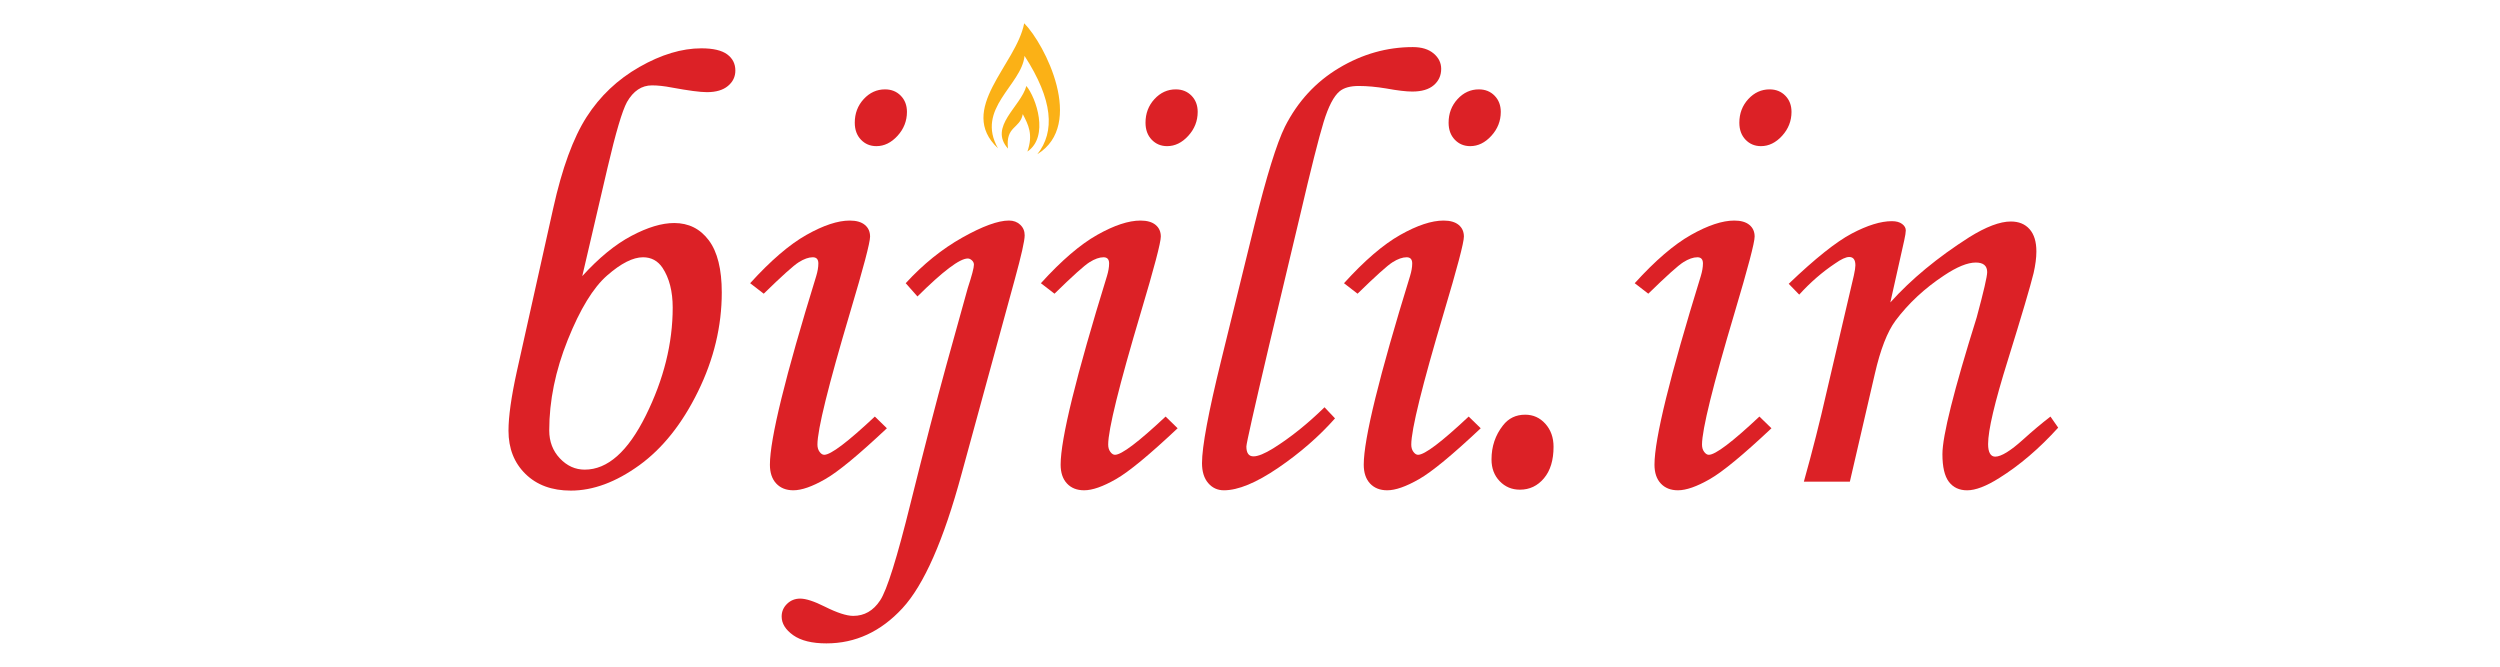
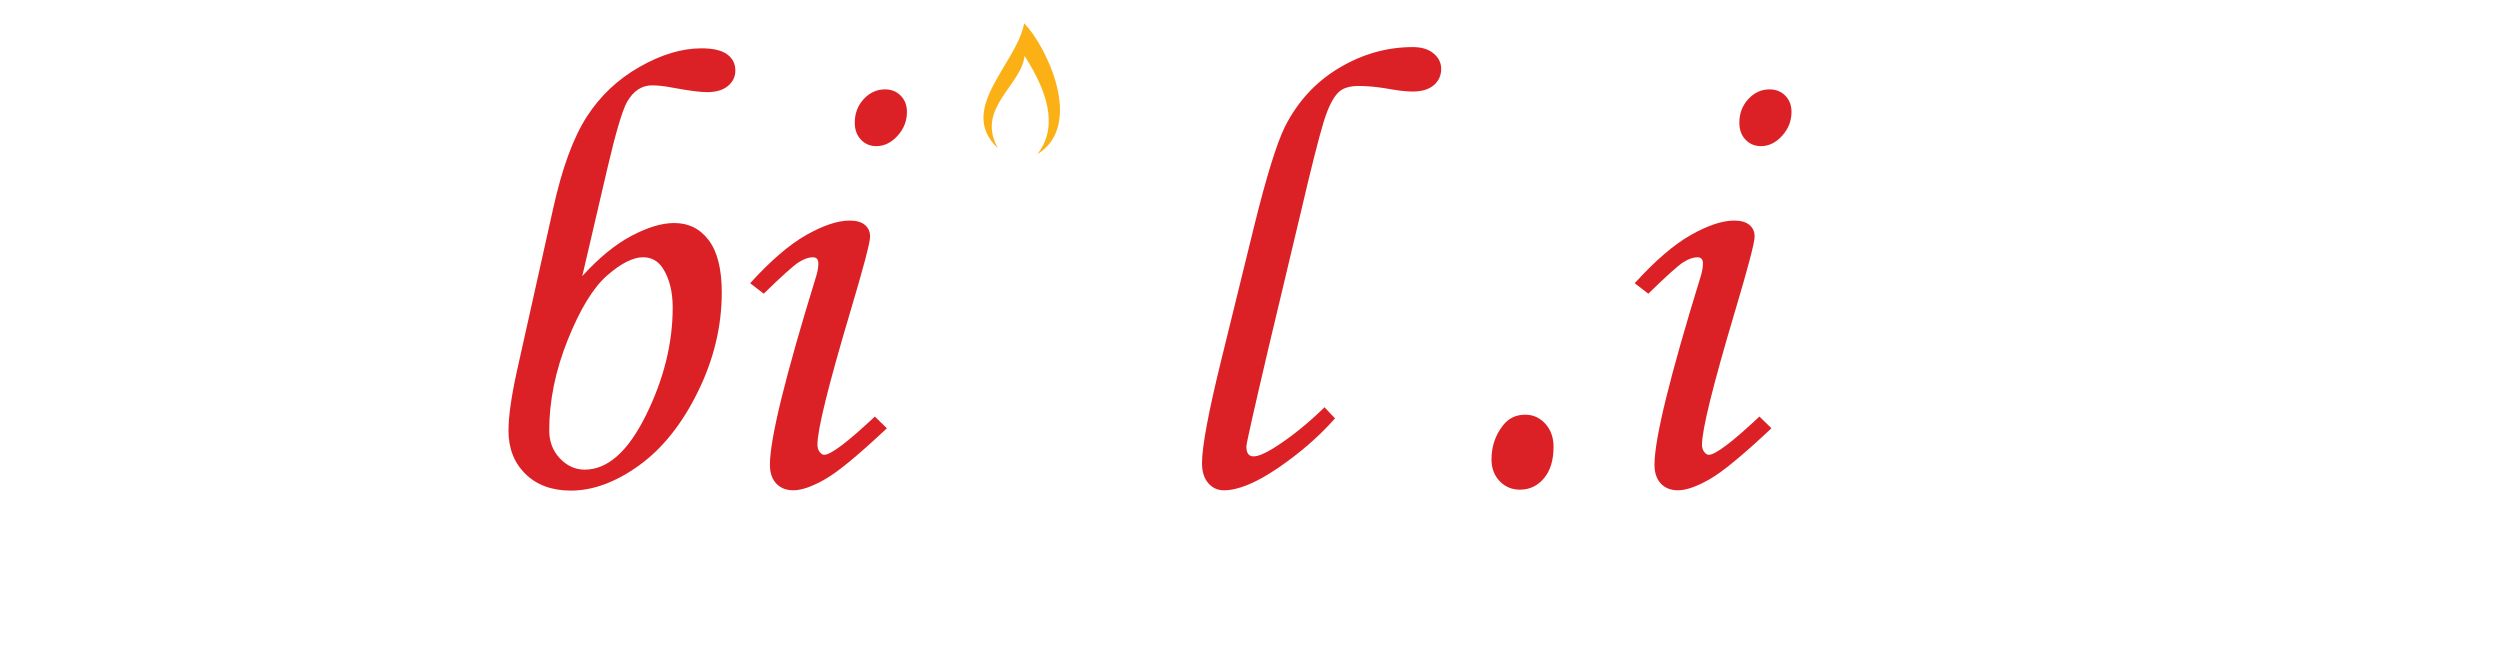
<svg xmlns="http://www.w3.org/2000/svg" version="1.1" id="Layer_1" x="0px" y="0px" width="300px" height="80px" viewBox="0 0 300 80" enable-background="new 0 0 300 80" xml:space="preserve">
  <g>
    <g>
      <path fill-rule="evenodd" clip-rule="evenodd" fill="#FBB116" d="M122.903,2.793c2.49,2.493,7.364,12.145,1.577,15.713    c2.139-2.695,1.892-6.503-1.535-11.8c-0.347,3.528-5.906,6.308-3.185,11.095C114.771,13.121,121.963,7.765,122.903,2.793" />
-       <path fill-rule="evenodd" clip-rule="evenodd" fill="#FBB116" d="M123.164,10.319c1.166,1.396,2.77,6.063,0.125,7.869    c0.714-2.071,0.115-3.204-0.556-4.496c-0.32,1.781-2.094,1.403-1.773,4.14C118.604,15.198,122.484,12.813,123.164,10.319" />
    </g>
    <path fill="#DC2126" d="M69.872,33.134c1.997-2.198,3.966-3.809,5.909-4.834c1.935-1.024,3.643-1.537,5.125-1.537   c1.73,0,3.112,0.69,4.15,2.073c1.037,1.384,1.557,3.471,1.557,6.259c0,4.051-0.951,8.014-2.853,11.889   c-1.901,3.877-4.253,6.828-7.055,8.854c-2.802,2.021-5.537,3.034-8.205,3.034c-2.272,0-4.088-0.667-5.445-2.001   c-1.357-1.331-2.036-3.06-2.036-5.183c0-1.702,0.333-4.073,1-7.11l4.369-19.594c1.063-4.79,2.396-8.438,4.002-10.944   c1.605-2.505,3.717-4.505,6.333-5.999c2.619-1.496,5.101-2.242,7.444-2.242c1.407,0,2.437,0.242,3.094,0.723   c0.654,0.482,0.981,1.131,0.981,1.945c0,0.74-0.297,1.357-0.89,1.85c-0.593,0.495-1.433,0.742-2.521,0.742   c-0.813,0-2.222-0.186-4.223-0.556c-0.89-0.172-1.68-0.258-2.371-0.258c-1.235,0-2.237,0.667-3,1.999   c-0.569,1.038-1.348,3.666-2.336,7.89L69.872,33.134z M77.165,30.873c-1.209,0-2.646,0.729-4.313,2.187   c-1.667,1.456-3.24,4.03-4.721,7.722c-1.483,3.691-2.223,7.314-2.223,10.869c0,1.334,0.425,2.452,1.277,3.354   c0.851,0.9,1.845,1.352,2.982,1.352c2.741,0,5.187-2.167,7.333-6.501c2.148-4.333,3.223-8.647,3.223-12.945   c0-1.949-0.408-3.541-1.222-4.776C78.932,31.293,78.154,30.873,77.165,30.873z" />
    <path fill="#DC2126" d="M91.648,35.244l-1.63-1.258c2.467-2.718,4.716-4.647,6.752-5.796c2.034-1.148,3.766-1.722,5.198-1.722   c0.789,0,1.395,0.173,1.811,0.518c0.42,0.346,0.631,0.815,0.631,1.408c0,0.714-0.802,3.753-2.403,9.11   c-2.607,8.765-3.915,14.05-3.915,15.85c0,0.35,0.088,0.639,0.26,0.872c0.171,0.233,0.357,0.35,0.555,0.35   c0.791,0,2.814-1.529,6.074-4.589l1.445,1.405c-3.383,3.184-5.852,5.224-7.407,6.109c-1.555,0.892-2.828,1.334-3.816,1.334   c-0.863,0-1.548-0.271-2.054-0.813c-0.507-0.543-0.76-1.297-0.76-2.26c0-3.087,1.851-10.63,5.556-22.629   c0.172-0.568,0.257-1.075,0.257-1.521c0-0.492-0.222-0.74-0.667-0.74c-0.492,0-1.052,0.197-1.683,0.594   C95.222,31.861,93.82,33.122,91.648,35.244z M106.202,10.725c0.766,0,1.395,0.254,1.89,0.76c0.494,0.506,0.742,1.153,0.742,1.944   c0,1.085-0.379,2.044-1.131,2.87c-0.754,0.827-1.599,1.238-2.537,1.238c-0.741,0-1.359-0.258-1.853-0.776   c-0.495-0.518-0.74-1.196-0.74-2.037c0-1.11,0.357-2.056,1.073-2.834C104.364,11.113,105.215,10.725,106.202,10.725z" />
-     <path fill="#DC2126" d="M110.094,35.576l-1.409-1.591c2.095-2.283,4.358-4.107,6.786-5.472c2.428-1.365,4.297-2.047,5.604-2.047   c0.543,0,0.991,0.166,1.348,0.499c0.359,0.333,0.538,0.759,0.538,1.276c0,0.644-0.394,2.396-1.181,5.26l-6.391,23.369   c-2.149,7.951-4.518,13.33-7.109,16.131c-2.594,2.803-5.632,4.205-9.113,4.205c-1.727,0-3.056-0.328-3.981-0.981   c-0.924-0.657-1.388-1.402-1.388-2.242c0-0.591,0.215-1.097,0.647-1.52c0.432-0.421,0.957-0.63,1.574-0.63   c0.69,0,1.678,0.321,2.963,0.966c1.481,0.741,2.617,1.107,3.408,1.107c1.331,0,2.407-0.616,3.221-1.85   c0.815-1.209,2.036-5.106,3.666-11.704c1.68-6.739,3.099-12.222,4.26-16.443l2.593-9.333c0.494-1.506,0.741-2.445,0.741-2.815   c0-0.199-0.081-0.37-0.24-0.518c-0.163-0.149-0.329-0.224-0.501-0.224C115.166,31.021,113.154,32.54,110.094,35.576z" />
-     <path fill="#DC2126" d="M126.539,35.244l-1.632-1.258c2.466-2.718,4.716-4.647,6.752-5.796c2.034-1.148,3.766-1.722,5.197-1.722   c0.789,0,1.394,0.173,1.813,0.518c0.419,0.346,0.629,0.815,0.629,1.408c0,0.714-0.8,3.753-2.4,9.11   c-2.611,8.765-3.915,14.05-3.915,15.85c0,0.35,0.086,0.639,0.259,0.872c0.172,0.233,0.357,0.35,0.555,0.35   c0.792,0,2.815-1.529,6.076-4.589l1.443,1.405c-3.383,3.184-5.852,5.224-7.409,6.109c-1.554,0.892-2.826,1.334-3.812,1.334   c-0.866,0-1.552-0.271-2.056-0.813c-0.507-0.543-0.763-1.297-0.763-2.26c0-3.087,1.854-10.63,5.558-22.629   c0.173-0.568,0.26-1.075,0.26-1.521c0-0.492-0.222-0.74-0.667-0.74c-0.495,0-1.054,0.197-1.686,0.594   C130.111,31.861,128.708,33.122,126.539,35.244z M141.092,10.725c0.765,0,1.395,0.254,1.891,0.76   c0.492,0.506,0.74,1.153,0.74,1.944c0,1.085-0.378,2.044-1.13,2.87c-0.753,0.827-1.6,1.238-2.538,1.238   c-0.739,0-1.357-0.258-1.853-0.776c-0.494-0.518-0.74-1.196-0.74-2.037c0-1.11,0.358-2.056,1.075-2.834   C139.253,11.113,140.104,10.725,141.092,10.725z" />
    <path fill="#DC2126" d="M158.943,48.873l1.259,1.333c-1.926,2.172-4.204,4.155-6.832,5.946c-2.628,1.788-4.796,2.683-6.5,2.683   c-0.767,0-1.397-0.29-1.89-0.87c-0.494-0.578-0.739-1.376-0.739-2.39c0-1.972,0.764-6.072,2.292-12.293l3.996-16.26   c1.454-5.877,2.675-9.815,3.662-11.816c1.529-3.025,3.692-5.374,6.489-7.046c2.8-1.673,5.753-2.51,8.861-2.51   c1.061,0,1.892,0.257,2.494,0.765c0.605,0.509,0.908,1.126,0.908,1.847c0,0.796-0.296,1.45-0.885,1.957   c-0.592,0.512-1.455,0.767-2.585,0.767c-0.739,0-1.782-0.124-3.137-0.372c-1.181-0.196-2.277-0.297-3.284-0.297   c-1.008,0-1.771,0.21-2.288,0.629c-0.714,0.59-1.359,1.83-1.936,3.722c-0.579,1.893-1.522,5.628-2.824,11.206l-3.697,15.519   c-1.828,7.777-2.741,11.837-2.741,12.185c0,0.791,0.284,1.186,0.852,1.186c0.544,0,1.335-0.323,2.371-0.963   C154.844,52.515,156.894,50.873,158.943,48.873z" />
-     <path fill="#DC2126" d="M162.906,35.244l-1.627-1.258c2.465-2.718,4.714-4.647,6.75-5.796c2.034-1.148,3.767-1.722,5.197-1.722   c0.787,0,1.393,0.173,1.812,0.518c0.418,0.346,0.63,0.815,0.63,1.408c0,0.714-0.801,3.753-2.402,9.11   c-2.609,8.765-3.914,14.05-3.914,15.85c0,0.35,0.086,0.639,0.259,0.872c0.171,0.233,0.358,0.35,0.556,0.35   c0.792,0,2.815-1.529,6.074-4.589l1.445,1.405c-3.385,3.184-5.853,5.224-7.407,6.109c-1.557,0.892-2.827,1.334-3.815,1.334   c-0.864,0-1.549-0.271-2.058-0.813c-0.505-0.543-0.757-1.297-0.757-2.26c0-3.087,1.852-10.63,5.554-22.629   c0.174-0.568,0.262-1.075,0.262-1.521c0-0.492-0.224-0.74-0.669-0.74c-0.492,0-1.055,0.197-1.686,0.594   C166.482,31.861,165.08,33.122,162.906,35.244z M177.462,10.725c0.766,0,1.396,0.254,1.889,0.76   c0.493,0.506,0.743,1.153,0.743,1.944c0,1.085-0.378,2.044-1.133,2.87c-0.752,0.827-1.599,1.238-2.535,1.238   c-0.741,0-1.359-0.258-1.853-0.776c-0.494-0.518-0.741-1.196-0.741-2.037c0-1.11,0.36-2.056,1.075-2.834   C175.623,11.113,176.476,10.725,177.462,10.725z" />
    <path fill="#DC2126" d="M183.018,49.763c0.963,0,1.771,0.361,2.426,1.091c0.653,0.731,0.982,1.65,0.982,2.761   c0,1.603-0.383,2.864-1.148,3.776c-0.765,0.915-1.729,1.371-2.89,1.371c-0.964,0-1.771-0.339-2.425-1.019   c-0.655-0.679-0.982-1.55-0.982-2.611c0-1.555,0.458-2.914,1.37-4.074C181.018,50.195,181.905,49.763,183.018,49.763z" />
    <path fill="#DC2126" d="M197.795,35.244l-1.629-1.258c2.464-2.718,4.715-4.647,6.751-5.796c2.036-1.148,3.768-1.722,5.196-1.722   c0.791,0,1.394,0.173,1.813,0.518c0.42,0.346,0.63,0.815,0.63,1.408c0,0.714-0.801,3.753-2.398,9.11   c-2.612,8.765-3.917,14.05-3.917,15.85c0,0.35,0.085,0.639,0.259,0.872c0.175,0.233,0.359,0.35,0.558,0.35   c0.788,0,2.813-1.529,6.071-4.589l1.446,1.405c-3.384,3.184-5.854,5.224-7.408,6.109c-1.555,0.892-2.828,1.334-3.816,1.334   c-0.861,0-1.549-0.271-2.055-0.813c-0.506-0.543-0.758-1.297-0.758-2.26c0-3.087,1.852-10.63,5.556-22.629   c0.172-0.568,0.259-1.075,0.259-1.521c0-0.492-0.223-0.74-0.667-0.74c-0.495,0-1.056,0.197-1.687,0.594   C201.368,31.861,199.97,33.122,197.795,35.244z M212.351,10.725c0.766,0,1.396,0.254,1.889,0.76   c0.495,0.506,0.741,1.153,0.741,1.944c0,1.085-0.378,2.044-1.129,2.87c-0.756,0.827-1.601,1.238-2.537,1.238   c-0.741,0-1.358-0.258-1.853-0.776s-0.741-1.196-0.741-2.037c0-1.11,0.36-2.056,1.075-2.834   C210.512,11.113,211.364,10.725,212.351,10.725z" />
-     <path fill="#DC2126" d="M215.906,35.355l-1.26-1.297c3.163-3.026,5.684-5.037,7.562-6.03c1.88-0.991,3.484-1.488,4.819-1.488   c0.519,0,0.928,0.112,1.225,0.333c0.295,0.222,0.443,0.483,0.443,0.779c0,0.224-0.063,0.618-0.186,1.185l-1.669,7.455   c2.514-2.794,5.667-5.4,9.464-7.822c2.023-1.261,3.688-1.89,4.993-1.89c0.962,0,1.712,0.307,2.255,0.925   c0.545,0.616,0.814,1.505,0.814,2.666c0,0.766-0.113,1.627-0.333,2.593c-0.392,1.605-1.427,5.096-3.099,10.48   c-1.576,5.037-2.362,8.385-2.362,10.04c0,0.504,0.073,0.883,0.222,1.135c0.147,0.254,0.356,0.379,0.631,0.379   c0.715,0,1.837-0.688,3.37-2.072c1.087-0.986,2.172-1.9,3.259-2.738l0.927,1.331c-2.272,2.507-4.631,4.521-7.074,6.044   c-1.555,0.983-2.842,1.474-3.854,1.474c-0.938,0-1.664-0.338-2.185-1.017c-0.518-0.68-0.778-1.784-0.778-3.316   c0-2.196,1.372-7.667,4.11-16.407c0.84-3.109,1.261-4.926,1.261-5.443c0-0.766-0.459-1.149-1.369-1.149   c-0.989,0-2.259,0.519-3.815,1.557c-2.321,1.534-4.26,3.337-5.816,5.414c-0.987,1.336-1.813,3.464-2.48,6.38l-2.998,12.943h-5.52   c1.036-3.705,1.935-7.256,2.703-10.643l3.295-14.095c0.125-0.568,0.186-0.977,0.186-1.223c0-0.668-0.246-1-0.74-1   c-0.395,0-0.962,0.261-1.703,0.784C218.673,32.642,217.239,33.888,215.906,35.355z" />
  </g>
</svg>